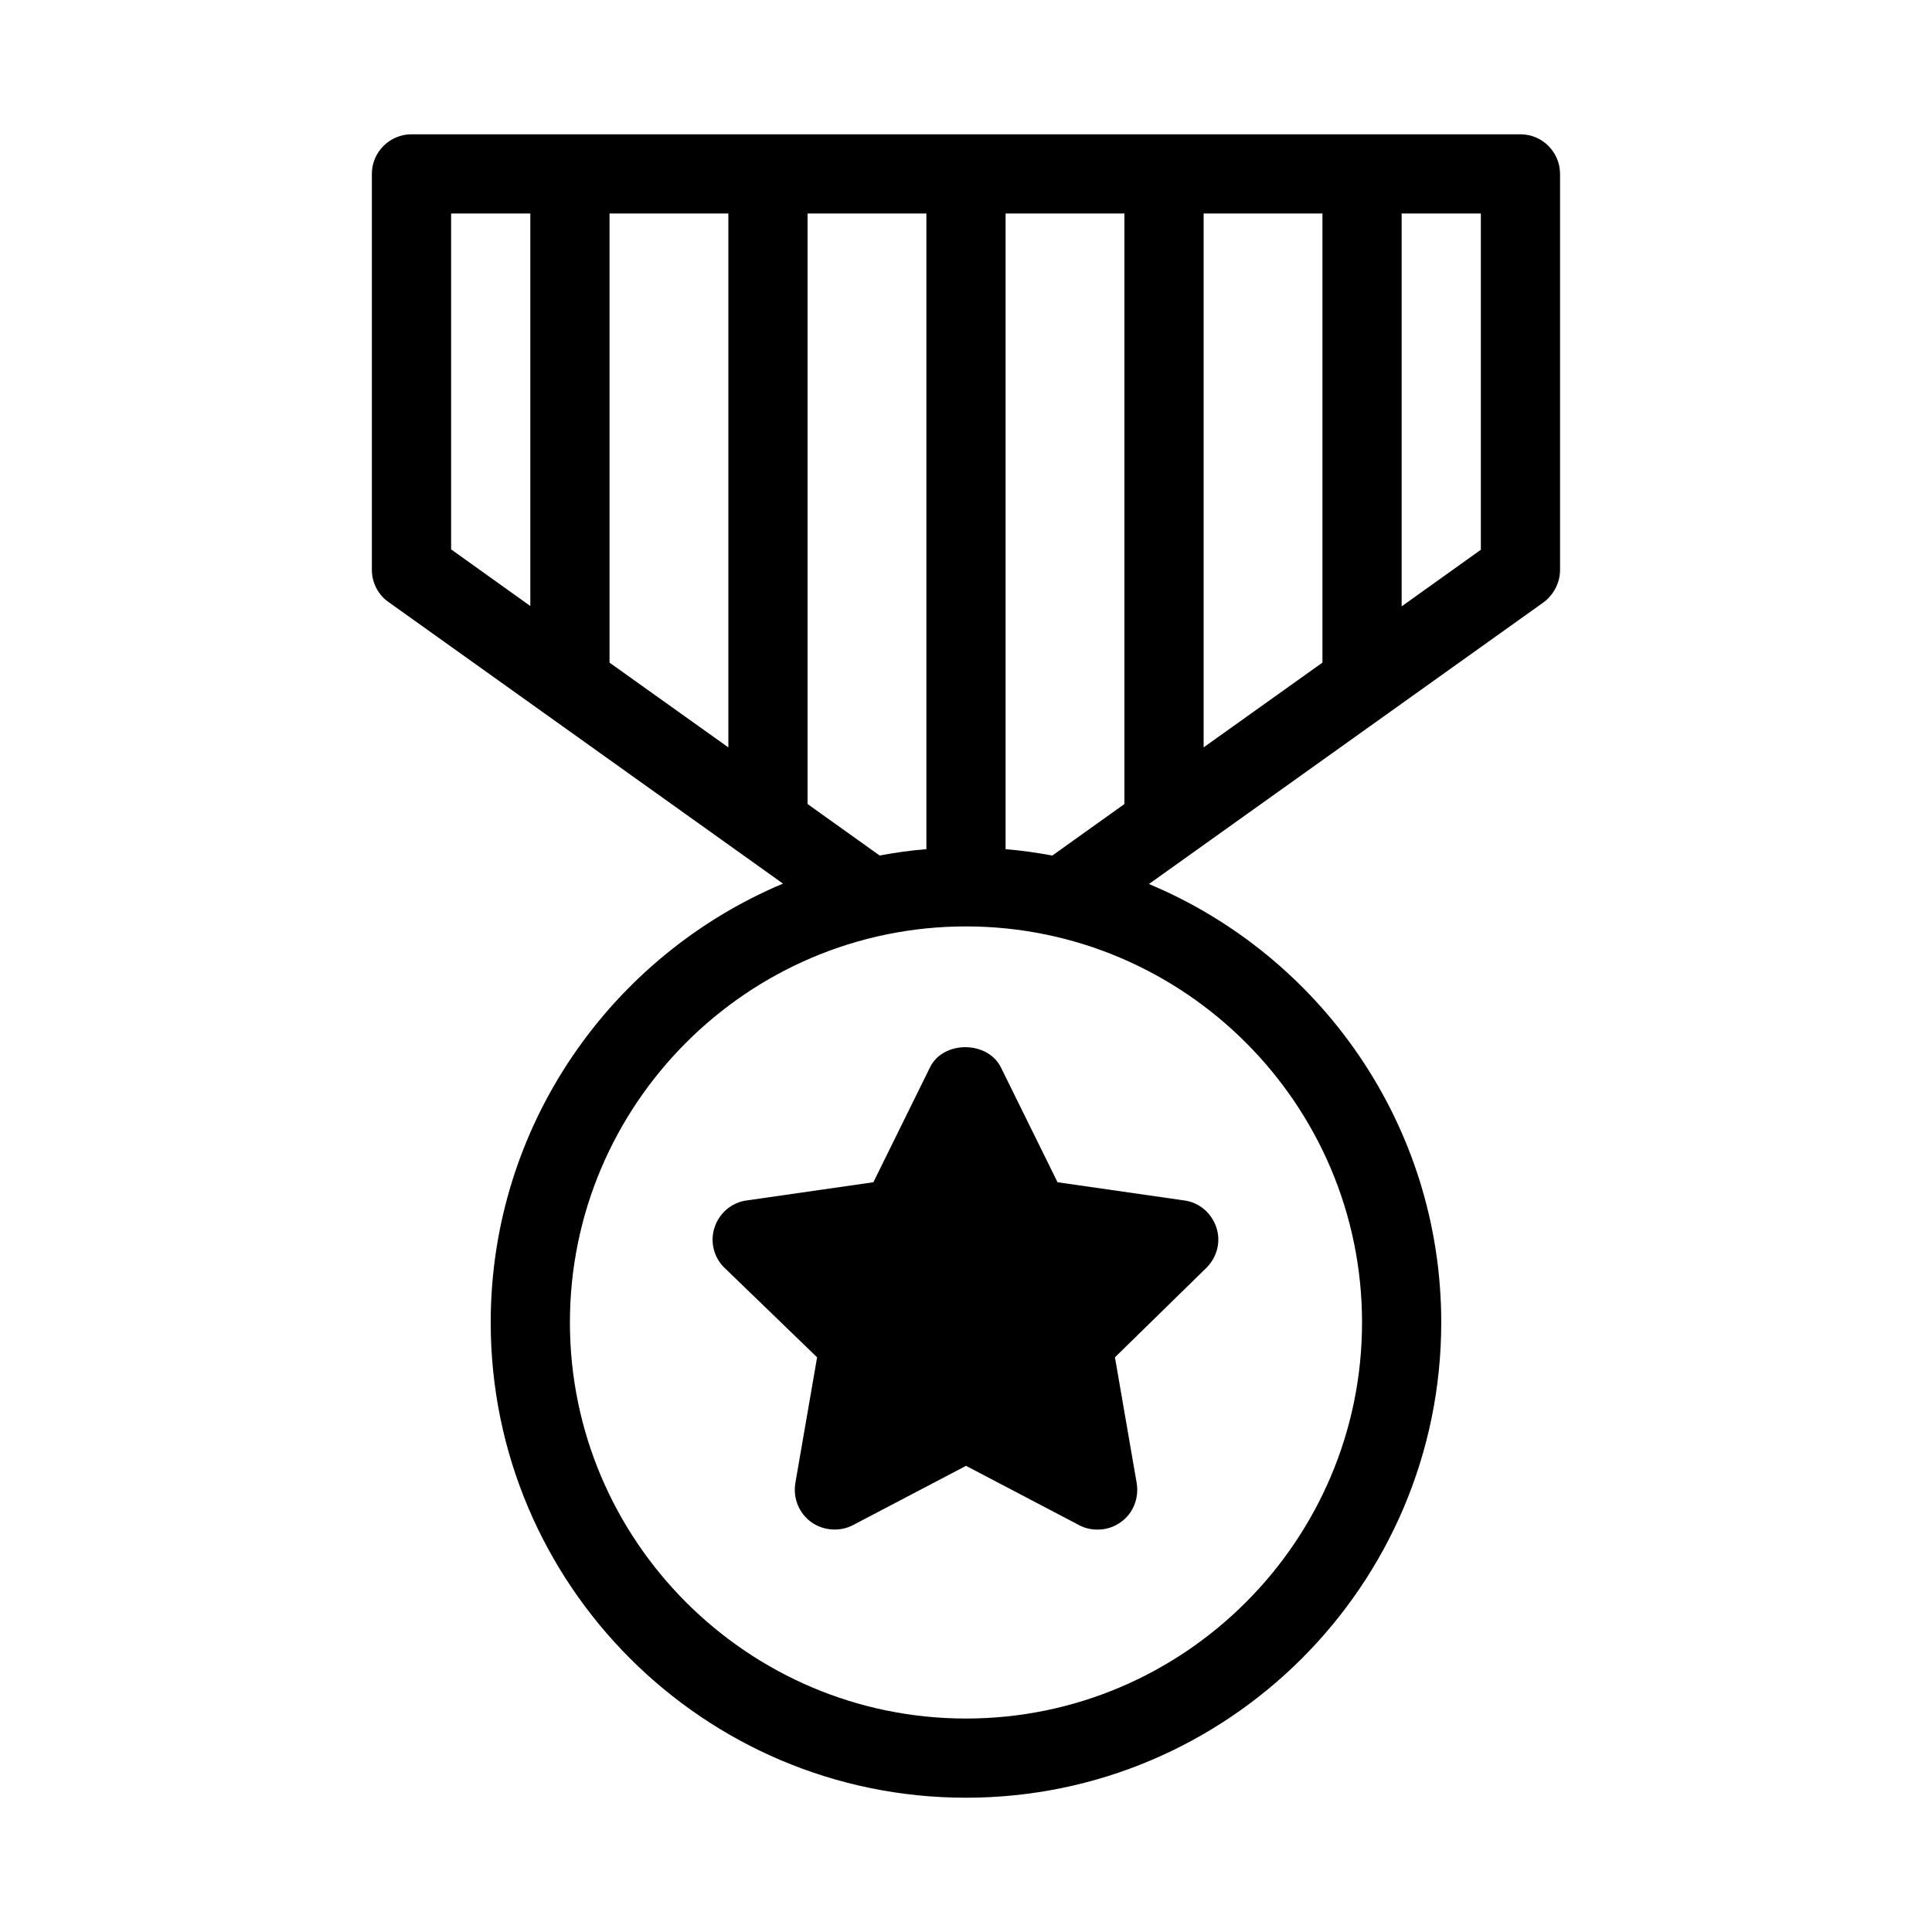
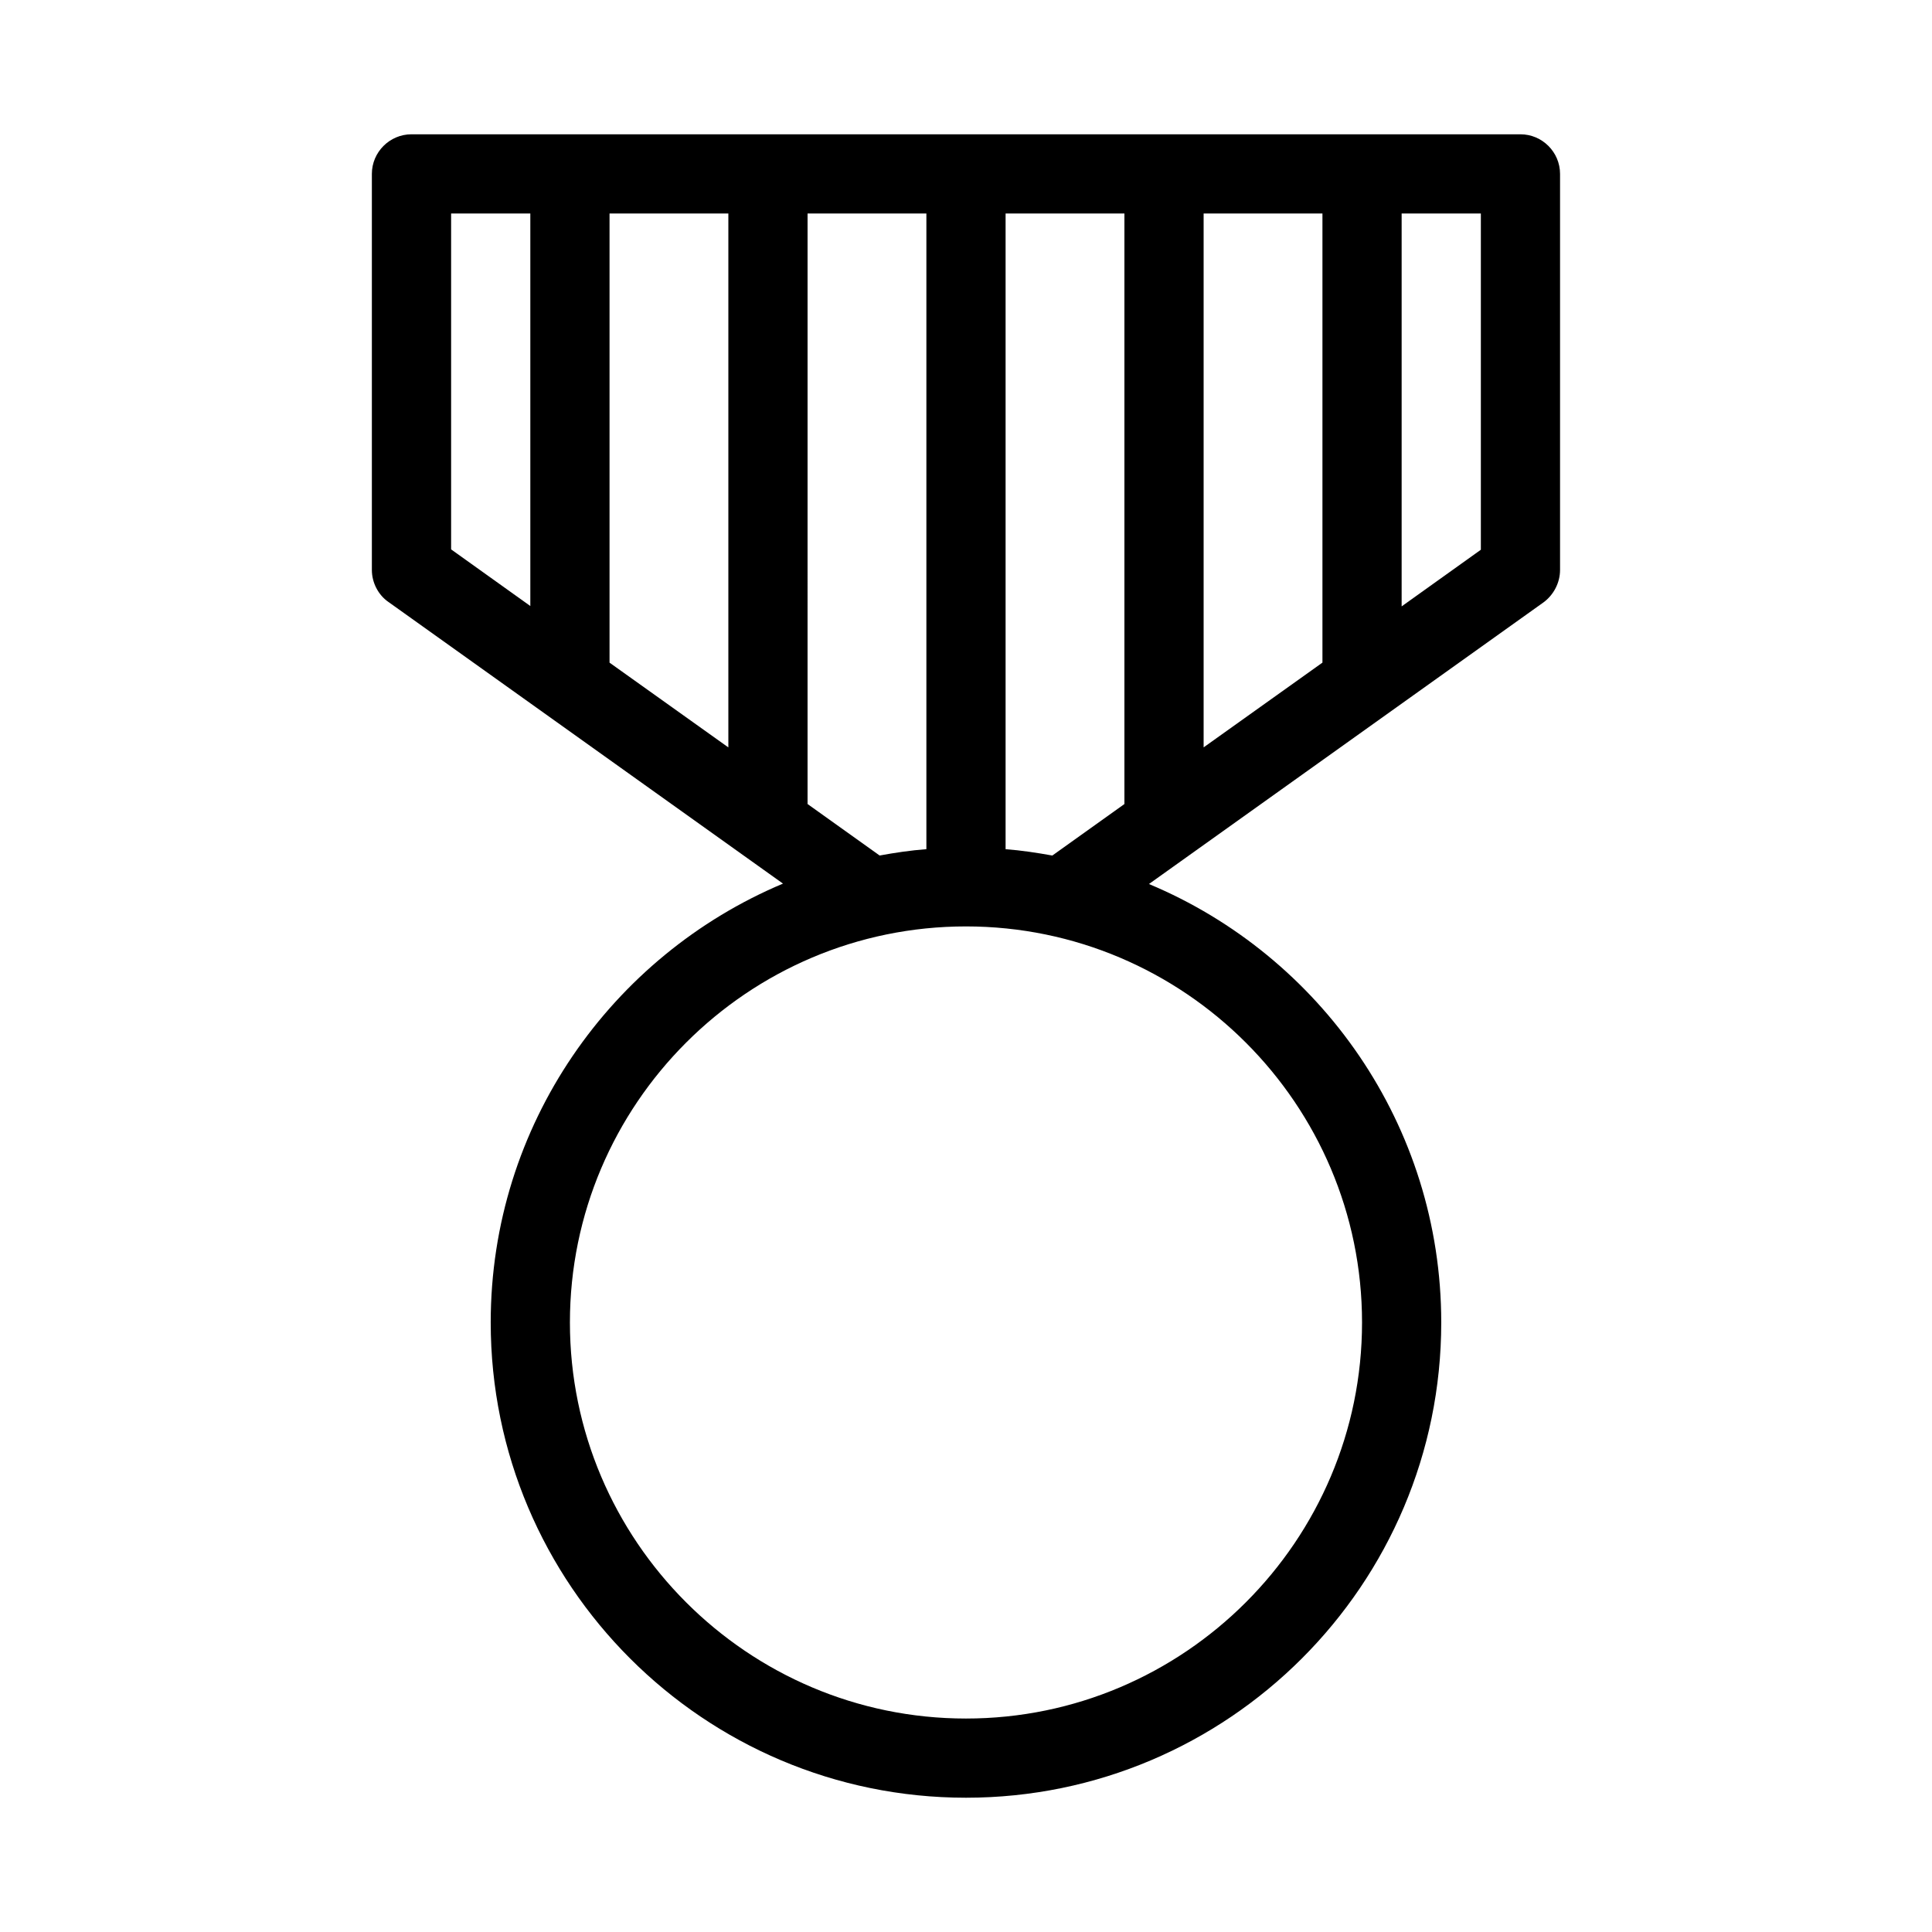
<svg xmlns="http://www.w3.org/2000/svg" fill="#000000" width="800px" height="800px" version="1.1" viewBox="144 144 512 512">
  <g>
    <path d="m246.96 303.54 104.54 74.625c-45.445 19.105-77.457 64.027-77.457 116.3 0 69.484 56.469 125.95 125.95 125.95s125.95-56.469 125.95-125.95c0-52.27-32.012-97.191-77.461-116.19l104.54-74.625c2.727-1.992 4.406-5.246 4.406-8.605v-104.96c0-5.773-4.723-10.496-10.496-10.496h-293.89c-5.773 0-10.496 4.723-10.496 10.496v104.96c0 3.359 1.68 6.613 4.406 8.5zm268.49-102.96h20.992v89.109l-20.992 15.008zm-52.477 0h31.488v119.02l-31.488 22.461zm-52.48 0h31.488v156.5l-19.102 13.645c-4.094-0.734-8.188-1.363-12.387-1.68zm94.461 293.89c0 57.832-47.129 104.96-104.96 104.96-57.832 0-104.96-47.129-104.96-104.96 0-57.832 47.129-104.96 104.96-104.96 57.836 0.004 104.96 47.129 104.96 104.96zm-146.94-293.89h31.488v168.46c-4.199 0.316-8.398 0.945-12.387 1.68l-19.102-13.645zm-52.48 0h31.488v141.49l-31.488-22.461zm-41.984 0h20.992v104.02l-20.992-15.008z" />
-     <path d="m360.54 503.7-5.773 33.379c-0.629 3.988 0.945 7.871 4.199 10.285 3.254 2.309 7.559 2.625 11.02 0.84l30.02-15.742 30.02 15.742c1.574 0.84 3.254 1.156 4.828 1.156 2.203 0 4.305-0.629 6.191-1.996 3.254-2.309 4.828-6.297 4.199-10.285l-5.773-33.379 24.246-23.723c2.832-2.832 3.883-6.926 2.625-10.707-1.258-3.777-4.512-6.613-8.5-7.137l-33.586-4.828-15.008-30.438c-3.57-7.137-15.324-7.137-18.789 0l-15.008 30.438-33.586 4.828c-3.988 0.523-7.242 3.359-8.5 7.137-1.258 3.777-0.211 7.977 2.625 10.707z" />
  </g>
</svg>